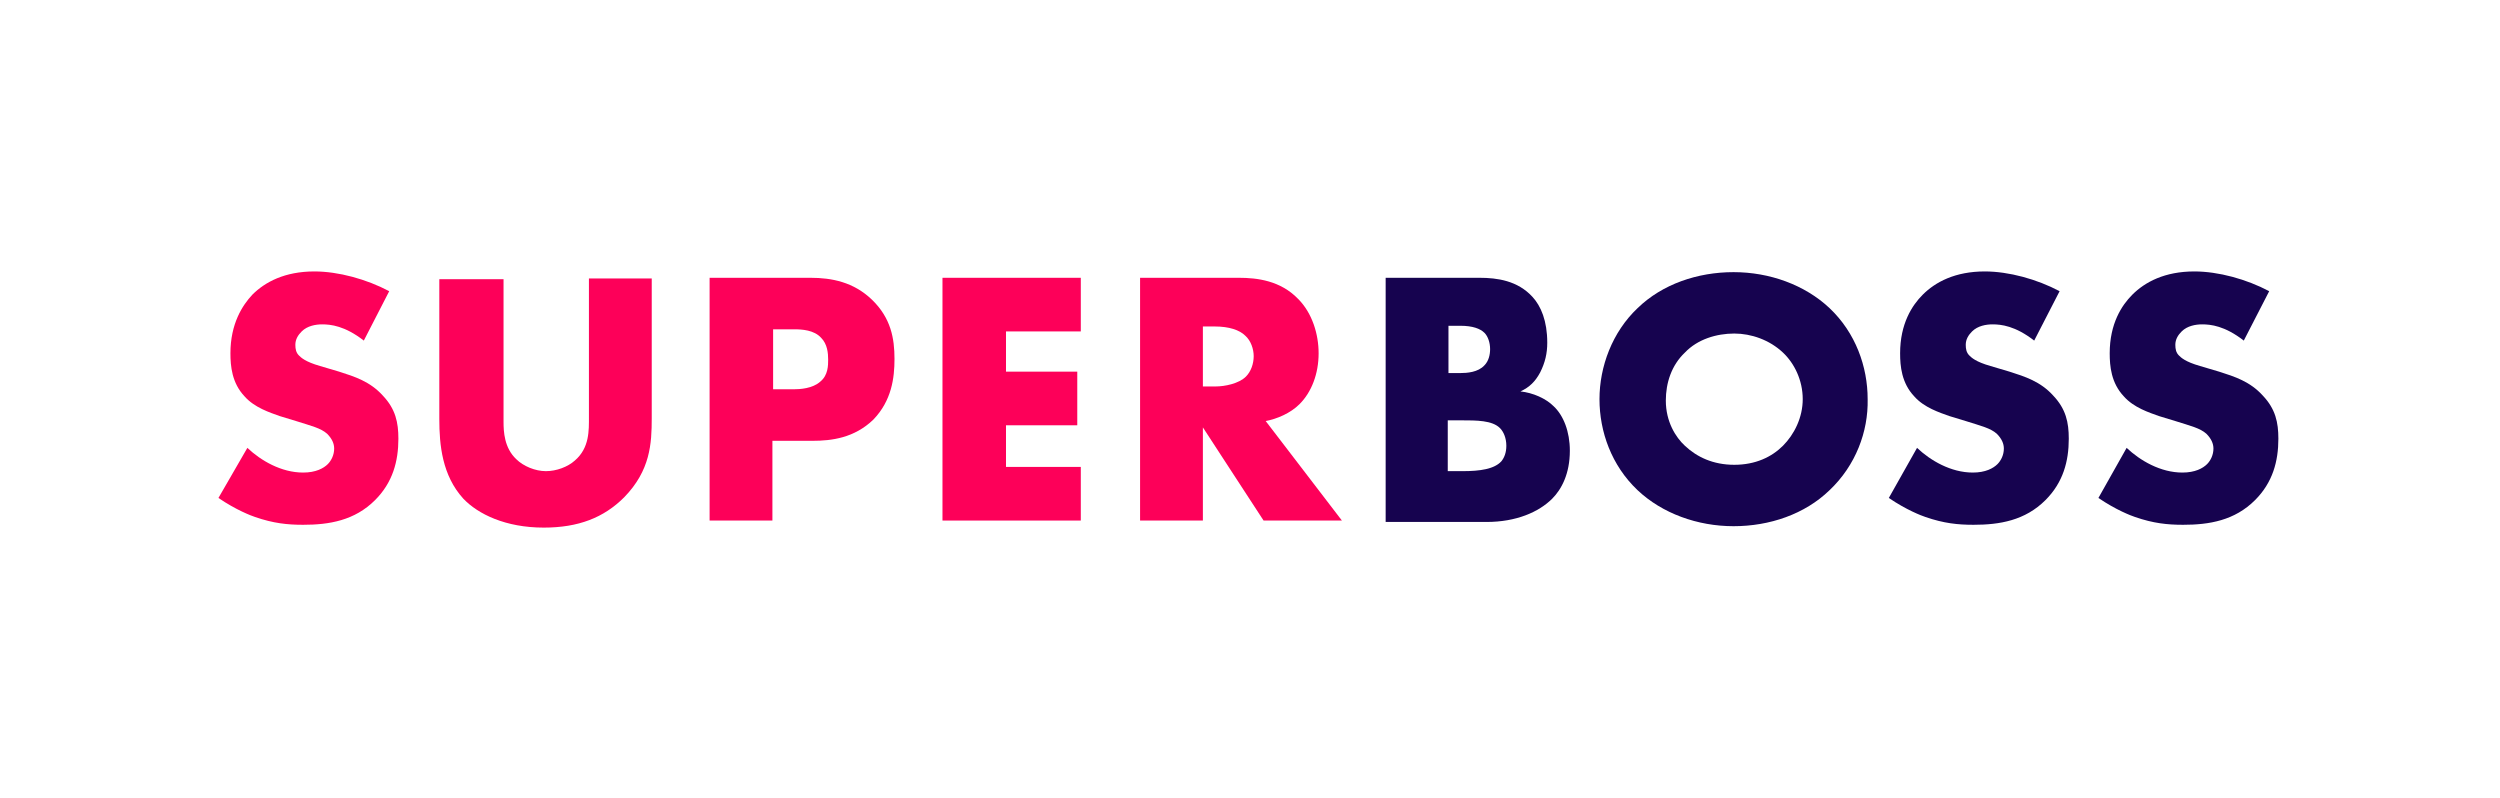
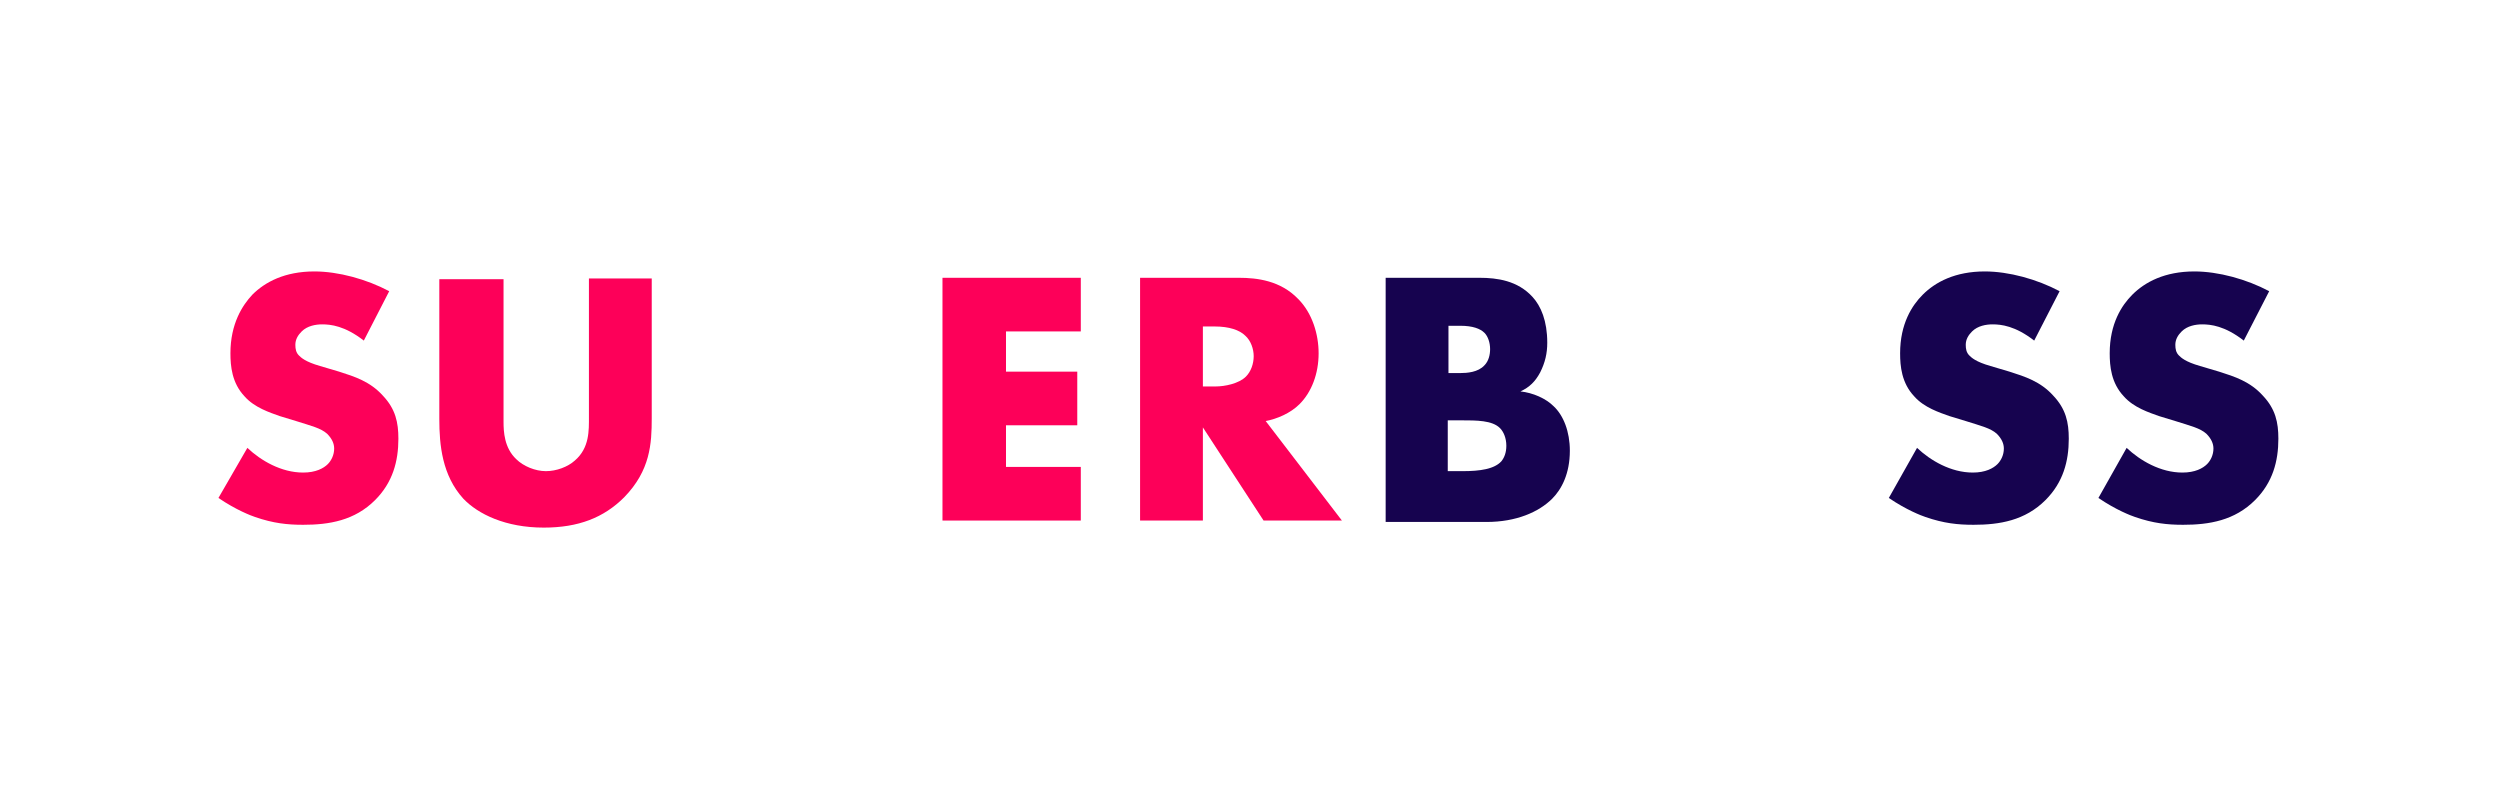
<svg xmlns="http://www.w3.org/2000/svg" width="282" height="90" viewBox="0 0 282 90" fill="none">
  <path d="M27.903 50.519C29.416 51.952 31.724 53.305 34.192 53.305C35.625 53.305 36.5 52.827 36.978 52.35C37.376 51.952 37.694 51.315 37.694 50.598C37.694 50.041 37.456 49.484 36.898 48.927C36.182 48.29 35.147 48.051 33.396 47.494L31.565 46.937C30.451 46.539 28.699 45.981 27.585 44.708C26.152 43.195 25.993 41.285 25.993 39.852C25.993 36.509 27.346 34.439 28.46 33.245C29.893 31.812 32.122 30.618 35.465 30.618C38.172 30.618 41.356 31.494 43.903 32.847L41.038 38.419C38.888 36.747 37.296 36.588 36.341 36.588C35.625 36.588 34.669 36.748 34.033 37.384C33.635 37.782 33.316 38.26 33.316 38.897C33.316 39.374 33.396 39.772 33.714 40.091C33.953 40.33 34.431 40.807 36.102 41.285L38.252 41.922C40.003 42.479 41.754 43.036 43.187 44.628C44.62 46.141 44.938 47.653 44.938 49.484C44.938 52.031 44.301 54.419 42.311 56.409C40.003 58.718 37.137 59.196 34.192 59.196C32.441 59.196 30.849 59.036 28.779 58.32C28.301 58.161 26.63 57.524 24.64 56.17L27.903 50.519Z" fill="#FD0059" />
  <path d="M56.799 31.335V47.574C56.799 48.688 56.879 50.519 58.232 51.793C59.028 52.589 60.381 53.146 61.575 53.146C62.769 53.146 64.043 52.668 64.839 51.952C66.511 50.519 66.431 48.529 66.431 47.016V31.414H73.516V47.176C73.516 50.041 73.356 53.066 70.411 56.091C68.103 58.4 65.237 59.514 61.336 59.514C57.038 59.514 53.933 58.002 52.262 56.25C49.874 53.623 49.555 50.201 49.555 47.255V31.494H56.799V31.335Z" fill="#FD0059" />
-   <path d="M87.128 49.643V58.718H80.043V31.335H91.426C93.814 31.335 96.282 31.812 98.352 33.802C100.501 35.872 100.899 38.181 100.899 40.489C100.899 42.638 100.581 45.186 98.511 47.335C96.362 49.404 93.814 49.723 91.665 49.723H87.128V49.643ZM87.128 43.912H89.516C90.232 43.912 91.665 43.832 92.541 43.036C93.416 42.32 93.416 41.205 93.416 40.569C93.416 39.852 93.337 38.817 92.62 38.101C91.824 37.225 90.471 37.146 89.595 37.146H87.207V43.912H87.128Z" fill="#FD0059" />
  <path d="M121.914 37.385H113.476V41.922H121.516V47.972H113.476V52.668H121.914V58.718H106.312V31.335H121.914V37.385Z" fill="#FD0059" />
  <path d="M139.745 31.335C141.815 31.335 144.442 31.653 146.432 33.723C148.024 35.315 148.74 37.703 148.74 39.852C148.74 42.161 147.944 44.23 146.591 45.584C145.556 46.618 144.044 47.255 142.77 47.494L151.367 58.718H142.531L135.685 48.211V58.718H128.601V31.335H139.745V31.335ZM135.765 43.593H137.118C138.153 43.593 139.745 43.275 140.541 42.479C141.098 41.922 141.417 41.046 141.417 40.171C141.417 39.375 141.098 38.419 140.462 37.862C139.825 37.225 138.631 36.827 137.039 36.827H135.685V43.593H135.765Z" fill="#FD0059" />
  <path d="M156.302 58.718V31.335H166.89C168.88 31.335 171.188 31.653 172.86 33.484C173.815 34.519 174.531 36.19 174.531 38.658C174.531 39.852 174.293 40.887 173.735 42.002C173.178 43.036 172.541 43.673 171.507 44.151C172.939 44.31 174.372 44.947 175.248 45.822C176.362 46.857 177.079 48.688 177.079 50.837C177.079 53.464 176.124 55.215 175.089 56.25C173.576 57.763 171.029 58.877 167.686 58.877H156.302V58.718ZM163.387 42.081H164.74C165.457 42.081 166.73 42.002 167.447 41.205C167.924 40.728 168.084 40.011 168.084 39.375C168.084 38.658 167.845 37.942 167.447 37.544C166.969 37.066 166.094 36.748 164.74 36.748H163.387V42.081ZM163.387 53.146H164.979C166.969 53.146 168.561 52.907 169.357 52.031C169.676 51.633 169.915 51.076 169.915 50.28C169.915 49.404 169.596 48.688 169.198 48.29C168.322 47.414 166.571 47.414 164.82 47.414H163.307V53.146H163.387Z" fill="#16034F" />
-   <path d="M206.373 55.295C203.586 58.001 199.606 59.355 195.547 59.355C191.487 59.355 187.507 57.922 184.721 55.295C181.775 52.509 180.422 48.688 180.422 45.026C180.422 41.364 181.855 37.464 184.721 34.757C187.507 32.051 191.487 30.698 195.547 30.698C199.606 30.698 203.586 32.13 206.373 34.757C209.318 37.544 210.671 41.364 210.671 45.026C210.751 48.688 209.318 52.509 206.373 55.295ZM190.054 39.772C188.542 41.205 187.905 43.195 187.905 45.185C187.905 47.573 189.019 49.325 190.054 50.28C191.407 51.554 193.238 52.429 195.626 52.429C198.014 52.429 199.845 51.554 201.119 50.28C202.392 49.006 203.348 47.096 203.348 45.026C203.348 42.877 202.392 40.966 201.119 39.772C199.606 38.34 197.537 37.623 195.626 37.623C193.636 37.623 191.487 38.26 190.054 39.772Z" fill="#16034F" />
  <path d="M216.243 50.519C217.756 51.952 220.064 53.305 222.532 53.305C223.965 53.305 224.84 52.827 225.318 52.35C225.716 51.952 226.035 51.315 226.035 50.598C226.035 50.041 225.796 49.484 225.239 48.927C224.522 48.29 223.487 48.051 221.736 47.494L219.905 46.937C218.791 46.539 217.039 45.981 215.925 44.708C214.492 43.195 214.333 41.285 214.333 39.852C214.333 36.509 215.686 34.439 216.88 33.245C218.313 31.812 220.542 30.618 223.885 30.618C226.592 30.618 229.776 31.494 232.323 32.847L229.457 38.419C227.308 36.747 225.716 36.588 224.761 36.588C224.044 36.588 223.089 36.748 222.452 37.384C222.054 37.782 221.736 38.26 221.736 38.897C221.736 39.374 221.816 39.772 222.134 40.091C222.373 40.33 222.85 40.807 224.522 41.285L226.671 41.922C228.423 42.479 230.174 43.036 231.607 44.628C233.04 46.141 233.358 47.653 233.358 49.484C233.358 52.031 232.721 54.419 230.731 56.409C228.423 58.718 225.557 59.196 222.612 59.196C220.86 59.196 219.268 59.036 217.199 58.32C216.721 58.161 215.049 57.524 213.059 56.17L216.243 50.519Z" fill="#16034F" />
  <path d="M239.885 50.519C241.398 51.952 243.706 53.305 246.174 53.305C247.607 53.305 248.482 52.827 248.96 52.35C249.358 51.952 249.676 51.315 249.676 50.598C249.676 50.041 249.438 49.484 248.88 48.927C248.164 48.29 247.129 48.051 245.378 47.494L243.547 46.937C242.433 46.539 240.681 45.981 239.567 44.708C238.134 43.195 237.975 41.285 237.975 39.852C237.975 36.509 239.328 34.439 240.522 33.245C241.955 31.812 244.184 30.618 247.527 30.618C250.234 30.618 253.418 31.494 255.965 32.847L253.099 38.419C250.95 36.747 249.358 36.588 248.403 36.588C247.686 36.588 246.731 36.748 246.094 37.384C245.696 37.782 245.378 38.26 245.378 38.897C245.378 39.374 245.457 39.772 245.776 40.091C246.015 40.33 246.492 40.807 248.164 41.285L250.313 41.922C252.065 42.479 253.816 43.036 255.249 44.628C256.681 46.141 257 47.653 257 49.484C257 52.031 256.363 54.419 254.373 56.409C252.065 58.718 249.199 59.196 246.254 59.196C244.502 59.196 242.91 59.036 240.841 58.32C240.363 58.161 238.691 57.524 236.701 56.17L239.885 50.519Z" fill="#16034F" />
</svg>